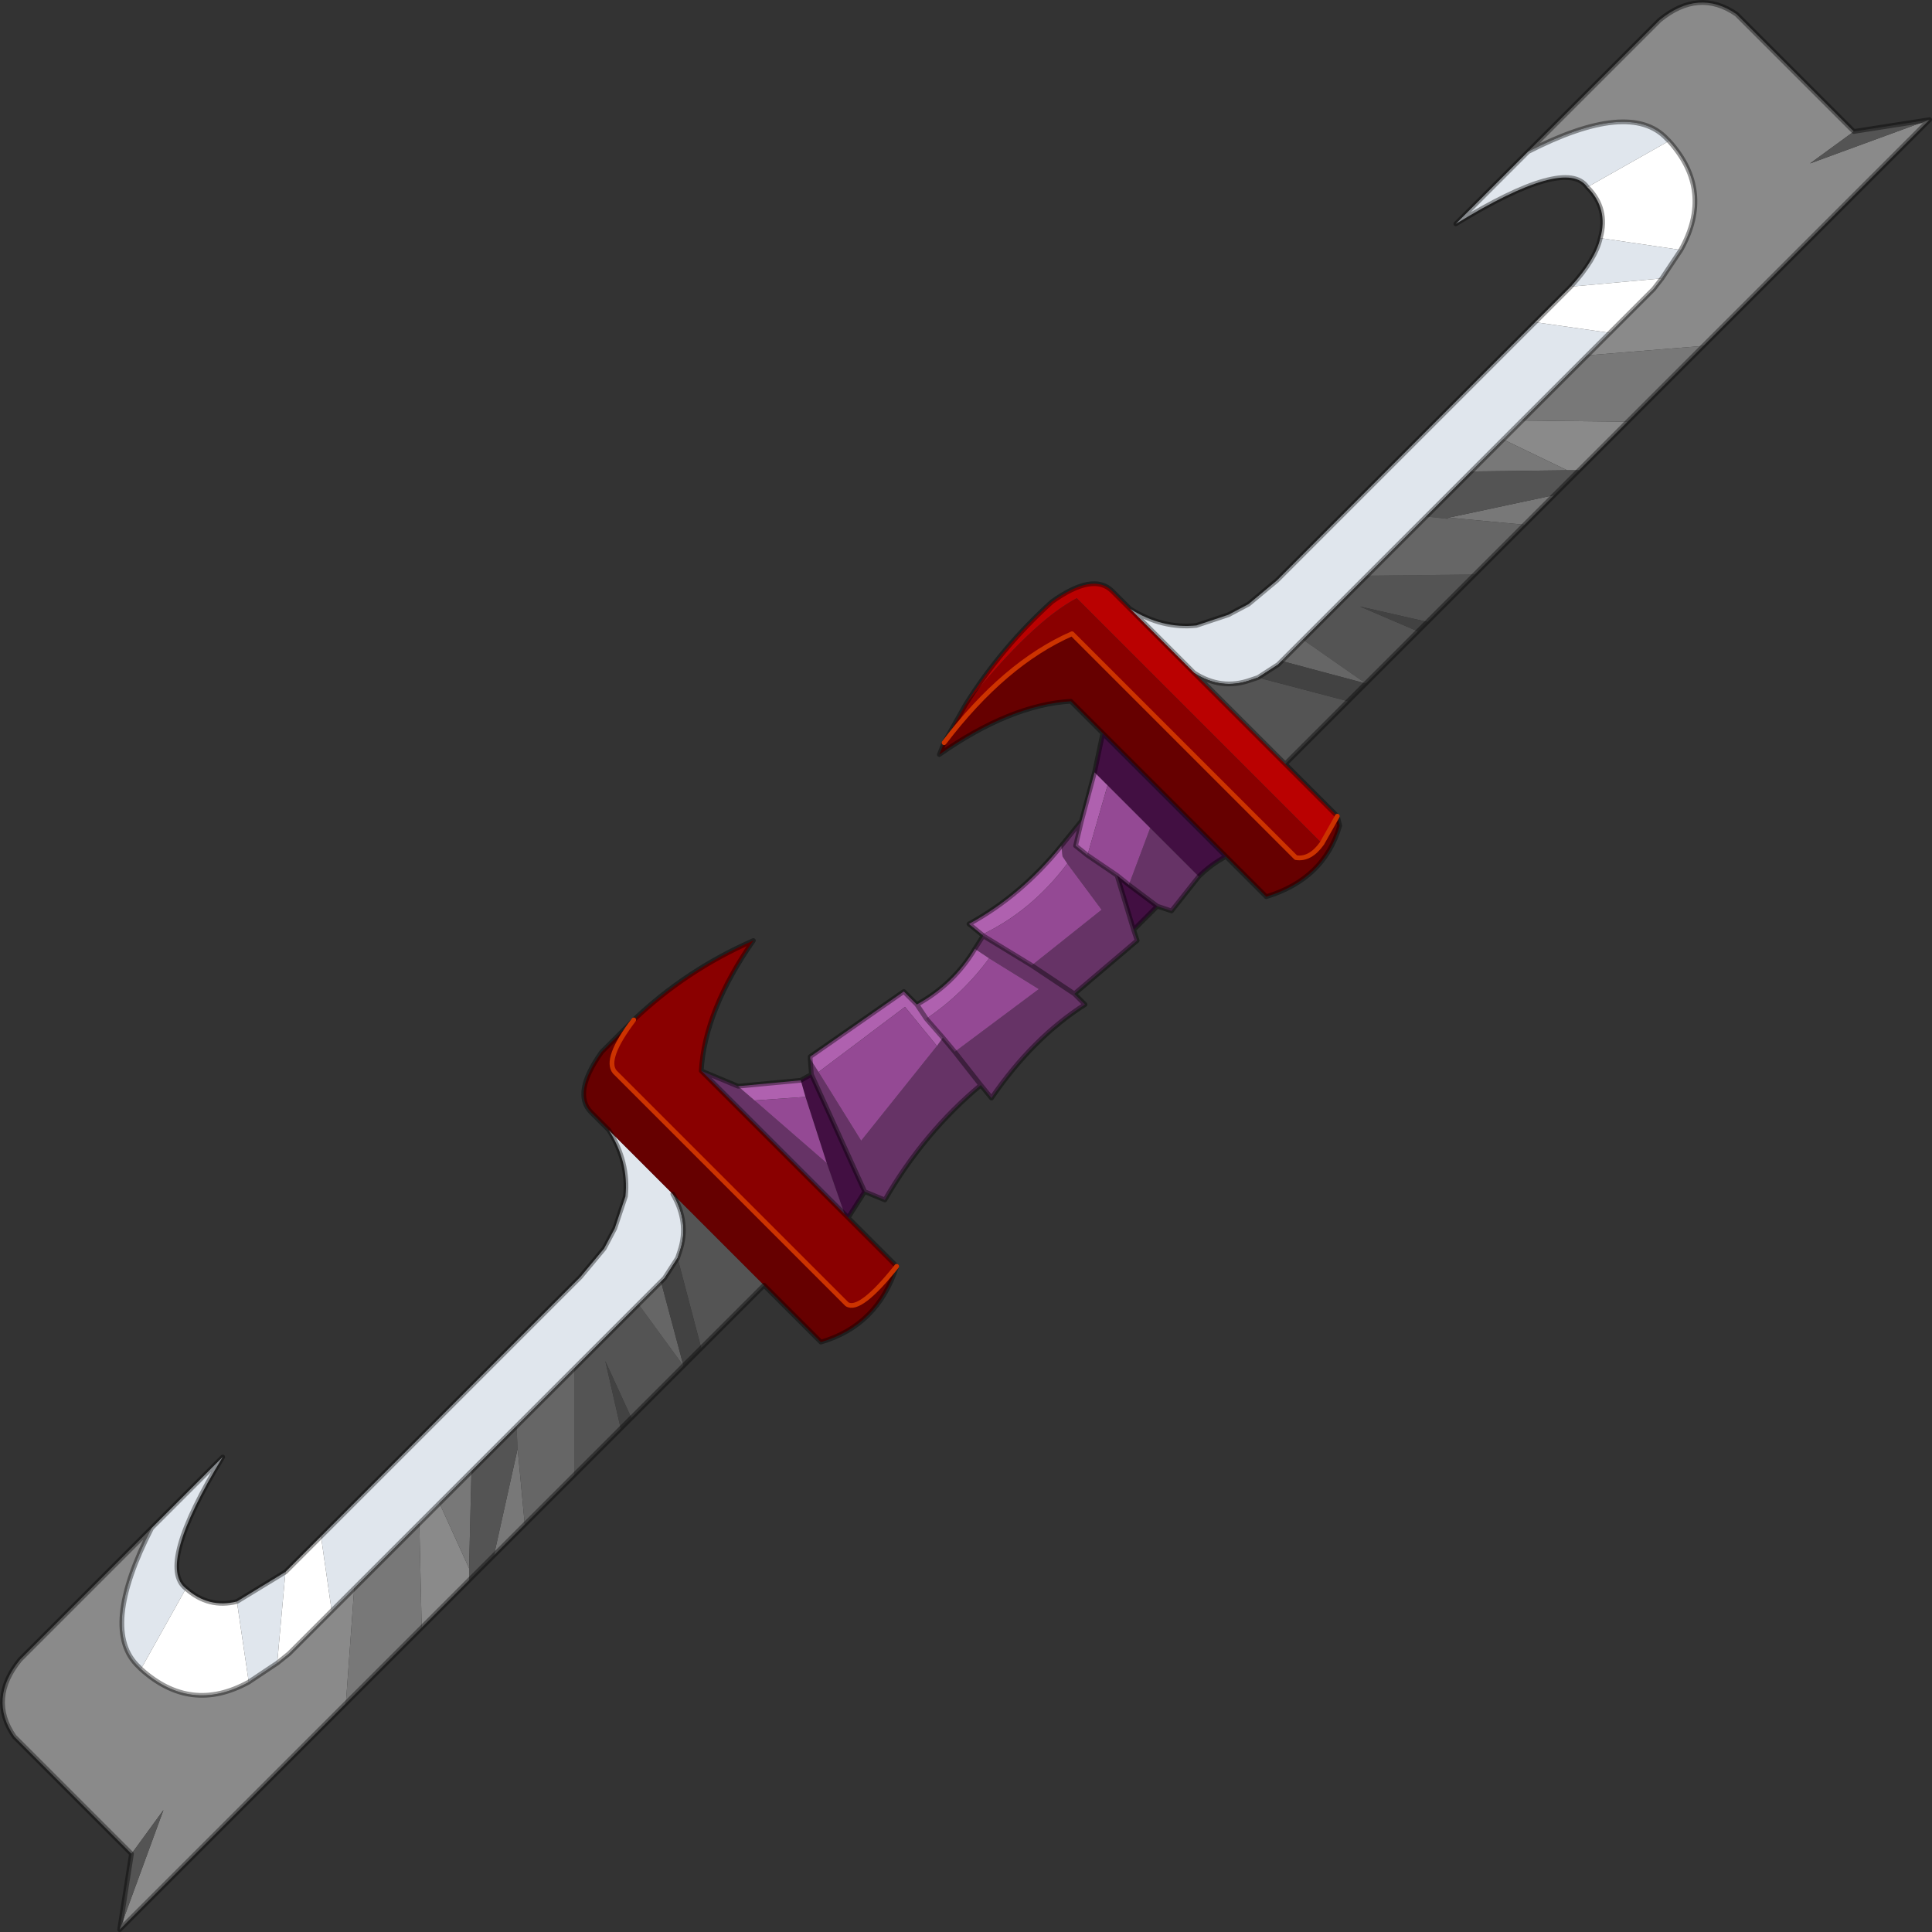
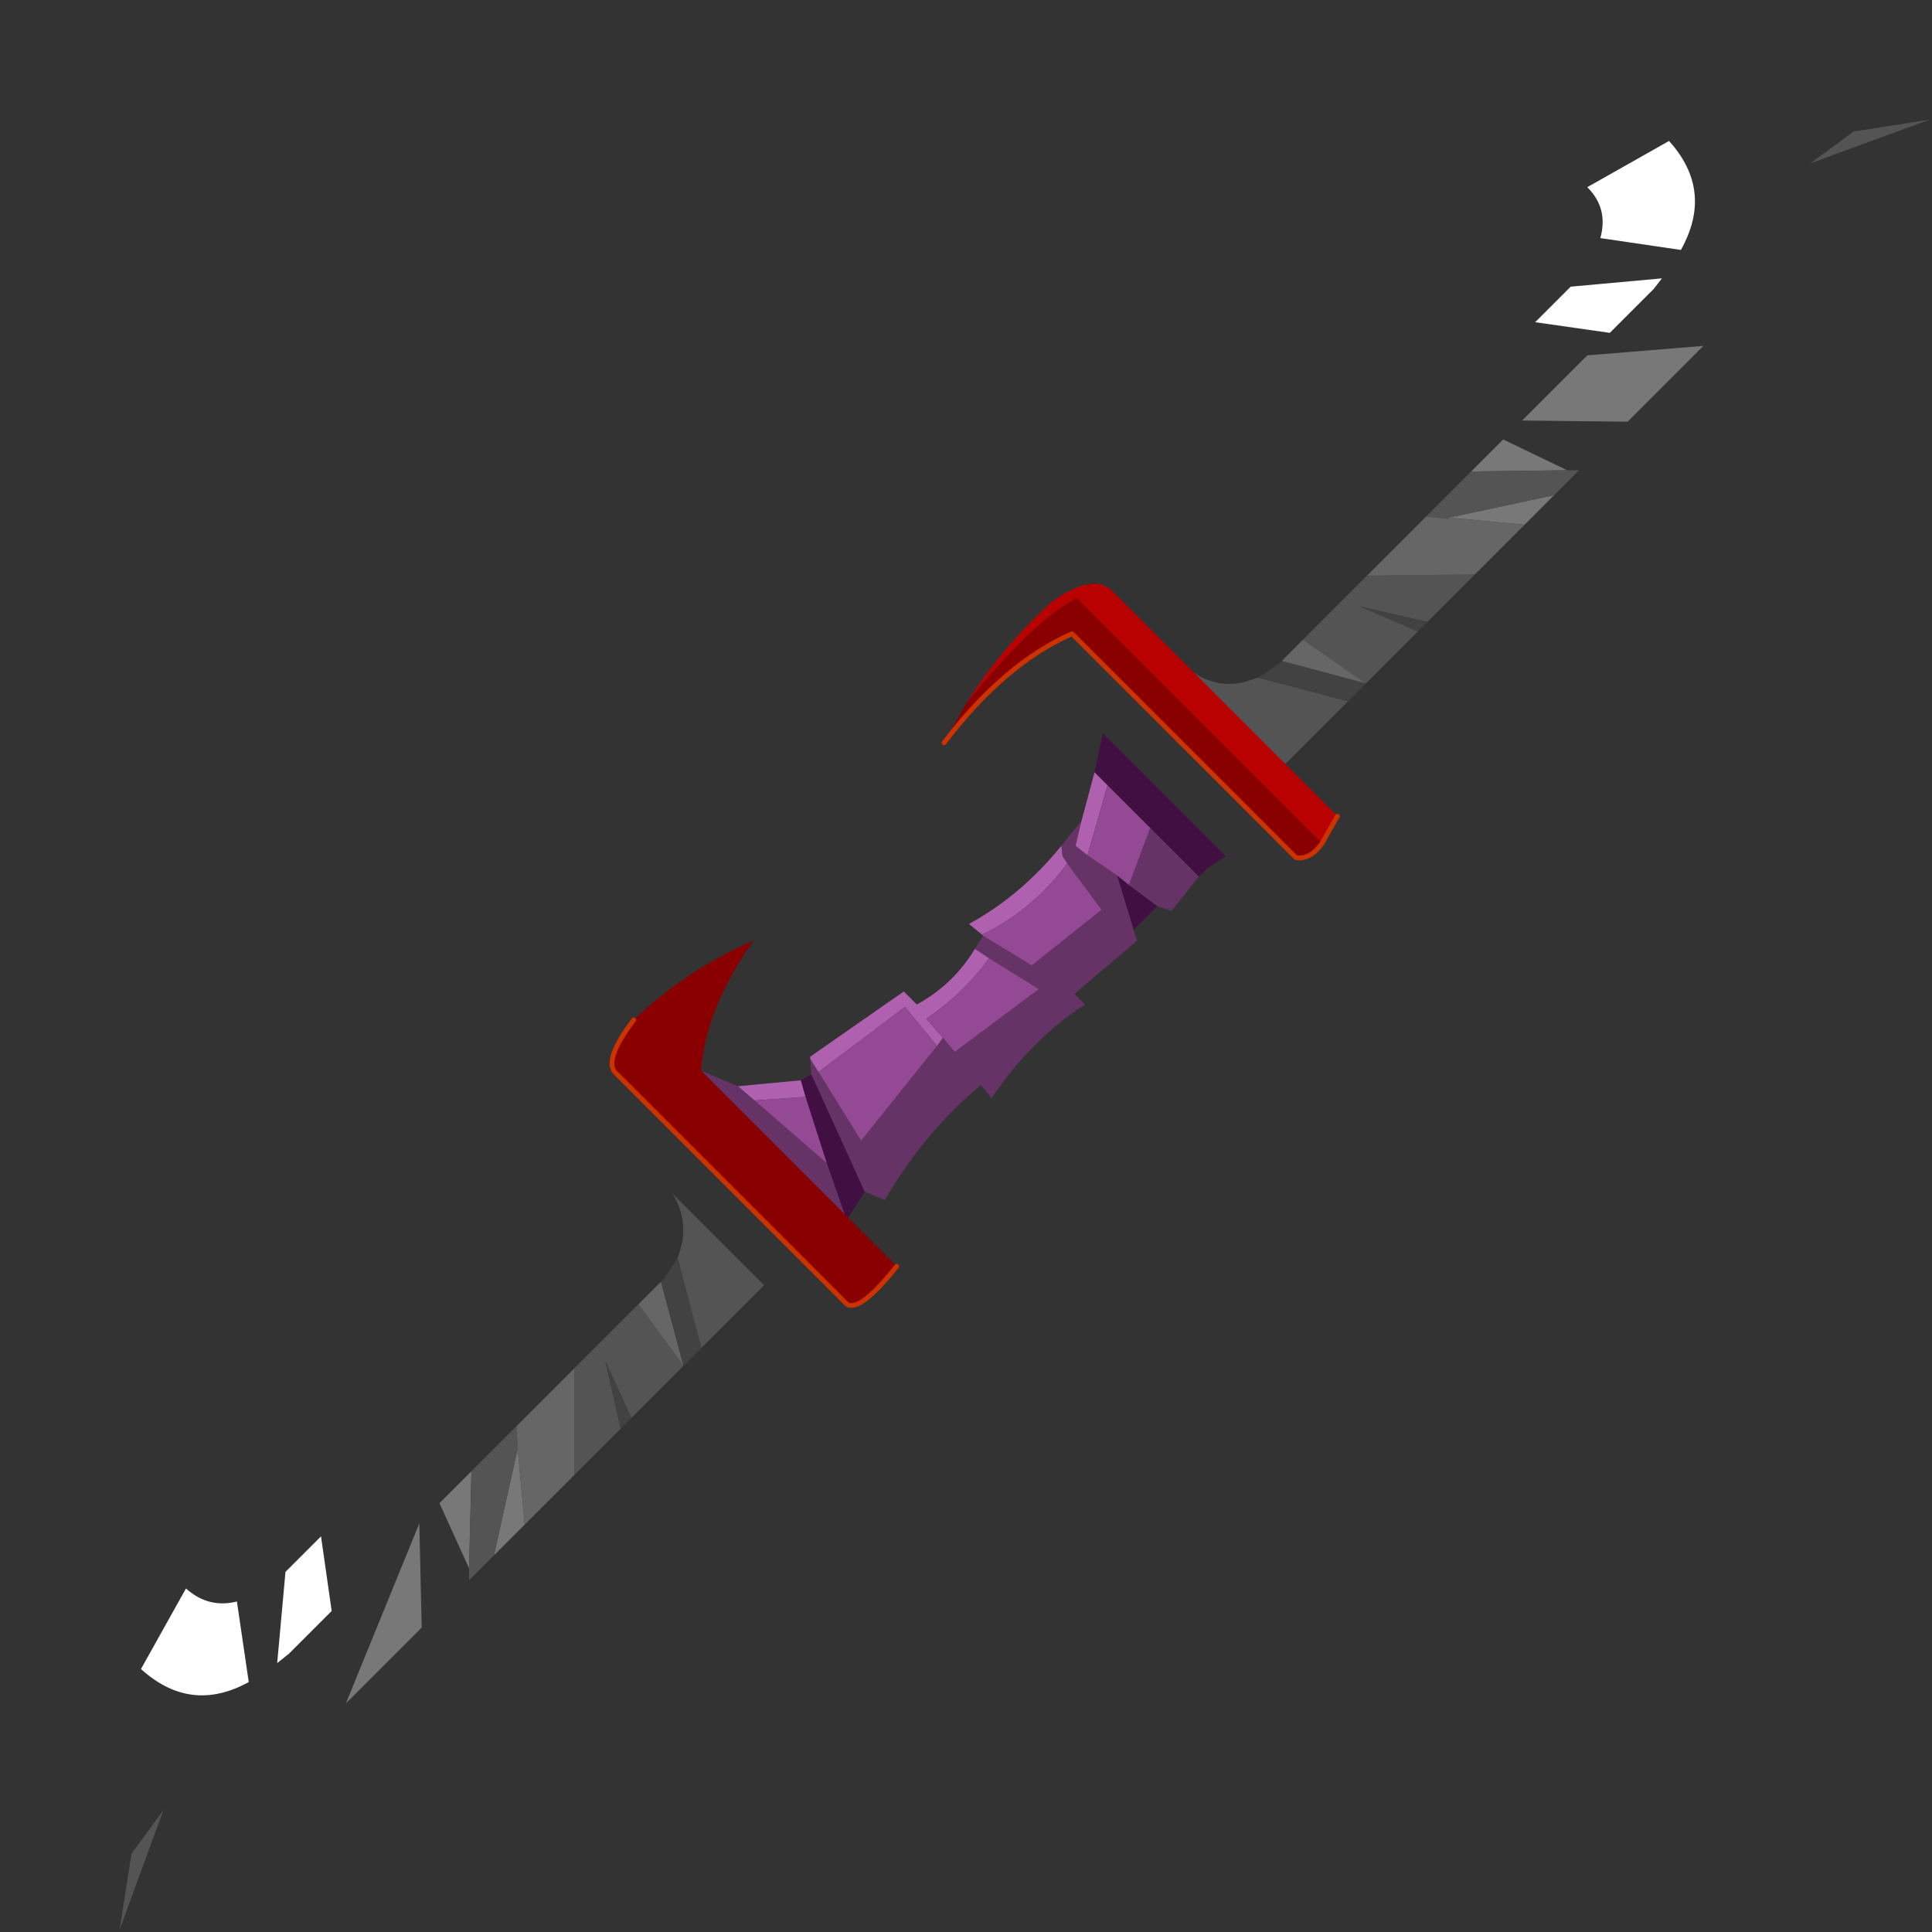
<svg xmlns="http://www.w3.org/2000/svg" xmlns:xlink="http://www.w3.org/1999/xlink" width="81.55px" height="81.55px">
  <rect width="100%" height="100%" fill="#333333" stroke="none" />
  <g transform="matrix(1, 0, 0, 1, -235.1, -160)">
    <use xlink:href="#object-0" width="81.55" height="81.55" transform="matrix(1, 0, 0, 1, 235.1, 160)" />
  </g>
  <defs>
    <g transform="matrix(1, 0, 0, 1, -235.1, -160)" id="object-0">
-       <path fill-rule="evenodd" fill="#8a8a8a" stroke="none" d="M299.6 166.4L305.15 160.85Q306.8 159.5 308.4 160.6L313.35 165.55L311.5 166.9L316.55 165.05L307 174.6L302.1 175L303.05 174.05L304.9 172.2L305.25 171.75L306.05 170.55Q307.45 168.05 305.55 165.95L305.45 165.85Q303.9 164.2 299.6 166.4M301.75 179.85L301.25 179.85L298.55 178.55L299.35 177.75L303.8 177.8L301.75 179.85M254.9 226.7L252.9 228.7L252.8 224.3L253.65 223.45L254.9 226.2L254.9 226.7M249.7 231.9L240.15 241.45L242 236.4L240.65 238.25L235.7 233.3Q234.6 231.7 235.95 230.05L241.5 224.5Q239.3 228.8 240.95 230.35L241.05 230.45Q243.15 232.35 245.6 231L246.8 230.2L247.3 229.8L249.1 228L250.05 227.05L249.7 231.9" />
-       <path fill-rule="evenodd" fill="#e0e6ed" stroke="none" d="M299.6 166.4Q303.9 164.2 305.45 165.85L305.55 165.95L302.1 167.9Q301.2 166.6 296.55 169.45L299.6 166.4M306.05 170.55L305.25 171.75L301.4 172.1Q302.45 170.95 302.65 170.05L306.05 170.55M303.05 174.05L302.1 175L299.35 177.75L298.55 178.55L297.2 179.9L295.3 181.8L292.8 184.3L290.1 187L289.2 187.9L289.05 188.05L288.2 188.6L287.9 188.7Q286.65 189.15 285.5 188.4L282.8 185.7Q284.15 186.55 285.6 186.4L286.95 185.95L287.8 185.5L289 184.5L299.9 173.6L303.05 174.05M241.5 224.5L244.5 221.5Q241.7 226.1 242.95 227.05L241.05 230.45L240.95 230.35Q239.3 228.8 241.5 224.5M245.1 227.6L247.15 226.35L246.8 230.2L245.6 231L245.1 227.6M248.65 224.85L259.6 213.9L260.6 212.7L261.05 211.85L261.5 210.5Q261.65 209.05 260.8 207.7L263.5 210.4Q264.2 211.6 263.8 212.8L263.7 213.1L263.15 213.95L263 214.1L262.05 215.05L259.35 217.75L256.9 220.2L255 222.1L253.65 223.45L252.8 224.3L250.05 227.05L249.1 228L248.65 224.85" />
      <path fill-rule="evenodd" fill="#ffffff" stroke="none" d="M305.55 165.95Q307.45 168.05 306.05 170.55L302.65 170.05Q303 168.8 302.1 167.9L305.55 165.95M305.25 171.75L304.9 172.2L303.05 174.05L299.9 173.6L300.4 173.1L301.4 172.1L305.25 171.75M242.95 227.05Q243.9 227.9 245.1 227.6L245.6 231Q243.15 232.35 241.05 230.45L242.95 227.05M247.15 226.35L248.2 225.3L248.65 224.85L249.1 228L247.3 229.8L246.8 230.2L247.15 226.35" />
-       <path fill-rule="evenodd" fill="#787878" stroke="none" d="M302.1 175L307 174.6L303.8 177.8L299.35 177.75L302.1 175M298.55 178.55L301.25 179.85L297.2 179.9L298.55 178.55M296.2 181.9L296.25 181.85L300.7 180.9L299.45 182.15L296.25 181.85L296.2 181.9M257.25 224.35L255.95 225.65L256.95 221.15L257.25 224.35M252.9 228.7L249.7 231.9L250.05 227.05L252.8 224.3L252.9 228.7M253.65 223.45L255 222.1L254.9 226.2L253.65 223.45" />
+       <path fill-rule="evenodd" fill="#787878" stroke="none" d="M302.1 175L307 174.6L303.8 177.8L299.35 177.75L302.1 175M298.55 178.55L301.25 179.85L297.2 179.9L298.55 178.55M296.2 181.9L296.25 181.85L300.7 180.9L299.45 182.15L296.25 181.85L296.2 181.9M257.25 224.35L255.95 225.65L256.95 221.15L257.25 224.35M252.9 228.7L249.7 231.9L252.8 224.3L252.9 228.7M253.65 223.45L255 222.1L254.9 226.2L253.65 223.45" />
      <path fill-rule="evenodd" fill="#545454" stroke="none" d="M316.55 165.05L311.5 166.9L313.35 165.55L316.55 165.05M301.25 179.85L301.75 179.85L300.7 180.9L296.25 181.85L296.2 181.9L295.3 181.8L297.2 179.9L301.25 179.85M285.5 188.4Q286.65 189.15 287.9 188.7L288.2 188.6L292 189.6L289.35 192.25L285.5 188.4M290.1 187L292.8 184.3L297.35 184.25L295.35 186.25L292.5 185.6L294.95 186.65L292.75 188.85L290.1 187M267.35 214.25L264.7 216.9L263.7 213.1L263.8 212.8Q264.2 211.6 263.5 210.4L267.35 214.25M263.95 217.65L261.75 219.85L260.65 217.45L261.3 220.3L259.35 222.25L259.35 217.75L262.05 215.05L263.95 217.65M255.95 225.65L254.9 226.7L254.9 226.2L255 222.1L256.9 220.2L256.95 221.15L255.95 225.65M240.15 241.45L240.65 238.25L242 236.4L240.15 241.45" />
      <path fill-rule="evenodd" fill="#666666" stroke="none" d="M295.3 181.8L296.2 181.9L296.25 181.85L299.45 182.15L297.35 184.25L292.8 184.3L295.3 181.8M289.2 187.9L290.1 187L292.75 188.85L289.2 187.9M259.35 222.25L257.25 224.35L256.95 221.15L256.9 220.2L259.35 217.75L259.35 222.25M262.05 215.05L263 214.1L263.95 217.65L262.05 215.05" />
      <path fill-rule="evenodd" fill="#ba0101" stroke="none" d="M282.8 185.7L285.5 188.4L289.35 192.25L291.55 194.45L290.9 195.6L280.55 185.25Q278.65 186.25 275.85 189.75Q277.35 187.35 279.5 185.4Q281.25 184.15 282.05 184.95L282.8 185.7" />
      <path fill-rule="evenodd" fill="#424242" stroke="none" d="M288.2 188.6L289.05 188.05L289.2 187.9L292.75 188.85L292 189.6L288.2 188.6M295.35 186.25L294.95 186.65L292.5 185.6L295.35 186.25M264.7 216.9L263.95 217.65L263 214.1L263.15 213.95L263.7 213.1L264.7 216.9M261.75 219.85L261.3 220.3L260.65 217.45L261.75 219.85" />
-       <path fill-rule="evenodd" fill="#660000" stroke="none" d="M291.55 194.45L291.65 194.85Q291 197.1 288.55 197.85L286.85 196.15L281.65 190.95L280.3 189.6Q277.75 189.75 274.75 191.85L274.95 191.35Q277.5 188 280.35 186.75L289.8 196.2Q290.4 196.3 290.9 195.6L291.55 194.45M272.95 213.45Q272.15 215.95 269.75 216.65L267.35 214.25L263.5 210.4L260.8 207.7L260.05 206.95Q259.25 206.15 260.5 204.4L261.85 203.05Q260.6 204.7 261.05 205.25L270.85 215.05Q271.4 215.4 272.95 213.45" />
      <path fill-rule="evenodd" fill="#420f42" stroke="none" d="M286.85 196.15Q286.2 196.5 285.7 197L283.65 194.95L281.85 193.15L281.3 192.6L281.65 190.95L286.85 196.15M283.95 198.25L282.95 199.25L282.25 196.95L282.75 197.35L283.95 198.25M271.6 210.3L270.9 211.4L270.75 211.25L270 209.1L269.1 206.3L268.9 205.6L269.35 205.35L271.6 210.3" />
      <path fill-rule="evenodd" fill="#663366" stroke="none" d="M285.7 197L284.55 198.45L283.95 198.25L282.75 197.35L283.65 194.95L285.7 197M282.95 199.25L283.1 199.7L280.45 201.95L280.9 202.4Q278.7 203.8 276.95 206.35L276.5 205.8Q274.1 207.8 272.45 210.65L271.6 210.3L269.35 205.35L269.3 204.7L269.65 205.25L271.45 208.15L274.65 204.15L274.9 203.8L275.4 204.4L278.95 201.75L276.85 200.45L276.25 200.05L276.6 199.5L278.65 200.75Q280.1 199.6 281.6 198.4L280.15 196.45L279.95 196.15L279.9 195.7L280.75 194.65L280.5 195.7L281 196.1L282.25 196.95L282.95 199.25M264.7 205.2L266.25 205.85L266.95 206.45L270 209.1L270.75 211.25L264.7 205.2M280.45 201.95L278.65 200.75L280.45 201.95M276.5 205.8L275.4 204.4L276.5 205.8" />
      <path fill-rule="evenodd" fill="#8a0000" stroke="none" d="M270.9 211.4L272.95 213.45Q271.4 215.4 270.85 215.05L261.05 205.25Q260.6 204.7 261.85 203.05Q264.05 200.95 266.9 199.7Q264.85 202.65 264.7 205.2L270.75 211.25L270.9 211.4M274.95 191.35L275.85 189.75Q278.65 186.25 280.55 185.25L290.9 195.6Q290.4 196.3 289.8 196.2L280.35 186.75Q277.5 188 274.95 191.35" />
      <path fill-rule="evenodd" fill="#af61af" stroke="none" d="M266.25 205.85L268.9 205.6L269.1 206.3L266.95 206.45L266.25 205.85M269.3 204.7L269.3 204.6L273.25 201.85L273.8 202.4Q275.35 201.55 276.25 200.05L276.85 200.45Q275.75 201.95 274.2 203L273.8 202.4L274.2 203L274.9 203.8L274.65 204.15L273.3 202.5L269.65 205.25L269.3 204.7M276.55 199.45L276 199Q278.2 197.8 279.9 195.7L279.95 196.15L280.15 196.45Q278.65 198.45 276.55 199.45M280.75 194.65L281.3 192.6L281.85 193.15L281 196.1L280.5 195.7L280.75 194.65" />
      <path fill-rule="evenodd" fill="#944994" stroke="none" d="M276.6 199.5L276.55 199.45Q278.65 198.45 280.15 196.45L281.6 198.4Q280.1 199.6 278.65 200.75L276.6 199.5M281.85 193.15L283.65 194.95L282.75 197.35L282.25 196.95L281 196.1L281.85 193.15M276.85 200.45L278.95 201.75L275.4 204.4L274.9 203.8L274.2 203Q275.75 201.95 276.85 200.45M274.65 204.15L271.45 208.15L269.65 205.25L273.3 202.5L274.65 204.15M269.1 206.3L270 209.1L266.95 206.45L269.1 206.3" />
-       <path fill="none" stroke="#000000" stroke-opacity="0.4" stroke-width="0.2" stroke-linecap="round" stroke-linejoin="round" d="M313.35 165.55L308.4 160.6Q306.8 159.5 305.15 160.85L299.6 166.4Q303.9 164.2 305.45 165.85L305.55 165.95Q307.45 168.05 306.05 170.55L305.25 171.75L304.9 172.2L303.05 174.05L302.1 175L299.35 177.75L298.55 178.55L297.2 179.9L295.3 181.8L292.8 184.3L290.1 187L289.2 187.9L289.05 188.05L288.2 188.6L287.9 188.7Q286.65 189.15 285.5 188.4L282.8 185.7Q284.15 186.55 285.6 186.4L286.95 185.95L287.8 185.5L289 184.5L299.9 173.6L300.4 173.1L301.4 172.1Q302.45 170.95 302.65 170.05Q303 168.8 302.1 167.9Q301.2 166.6 296.55 169.45L299.6 166.4M307 174.6L316.55 165.05L313.35 165.55M303.8 177.8L307 174.6M301.75 179.85L303.8 177.8M300.7 180.9L301.75 179.85M299.45 182.15L300.7 180.9M275.85 189.75Q277.35 187.35 279.5 185.4Q281.25 184.15 282.05 184.95L282.8 185.7M294.95 186.65L295.35 186.25L297.35 184.25L299.45 182.15M294.95 186.65L292.75 188.85L292 189.6L289.35 192.25L291.55 194.45L291.65 194.85Q291 197.1 288.55 197.85L286.85 196.15Q286.2 196.5 285.7 197L284.55 198.45L283.95 198.25L282.95 199.25L283.1 199.7L280.45 201.95L280.9 202.4Q278.7 203.8 276.95 206.35L276.5 205.8Q274.1 207.8 272.45 210.65L271.6 210.3L270.9 211.4L272.95 213.45Q272.15 215.95 269.75 216.65L267.35 214.25L264.7 216.9L263.95 217.65L261.75 219.85L261.3 220.3L259.35 222.25L257.25 224.35L255.95 225.65L254.9 226.7L252.9 228.7L249.7 231.9L240.15 241.45L240.65 238.25L235.7 233.3Q234.6 231.7 235.95 230.05L241.5 224.5L244.5 221.5Q241.7 226.1 242.95 227.05Q243.9 227.9 245.1 227.6L247.15 226.35L248.2 225.3L248.65 224.85L259.6 213.9L260.6 212.7L261.05 211.85L261.5 210.5Q261.65 209.05 260.8 207.7L260.05 206.95Q259.25 206.15 260.5 204.4L261.85 203.05Q264.05 200.95 266.9 199.7Q264.85 202.65 264.7 205.2L266.25 205.85L268.9 205.6L269.35 205.35L269.3 204.7L269.3 204.6L273.25 201.85L273.8 202.4Q275.35 201.55 276.25 200.05L276.6 199.5L276.55 199.45L276 199Q278.2 197.8 279.9 195.7L280.75 194.65L281.3 192.6L281.65 190.95L280.3 189.6Q277.75 189.75 274.75 191.85L274.95 191.35L275.85 189.75M289.35 192.25L285.5 188.4M281 196.1L280.5 195.7L280.75 194.65M278.65 200.75L280.45 201.95M282.25 196.95L282.95 199.25M282.75 197.35L282.25 196.95L281 196.1M283.95 198.25L282.75 197.35M275.4 204.4L276.5 205.8M276.6 199.5L278.65 200.75M275.4 204.4L274.9 203.8L274.2 203L273.8 202.4M270.75 211.25L270.9 211.4M269.35 205.35L271.6 210.3M270.75 211.25L264.7 205.2M286.85 196.15L281.65 190.95M263.7 213.1L263.8 212.8Q264.2 211.6 263.5 210.4M263 214.1L263.15 213.95L263.7 213.1M262.05 215.05L263 214.1M262.05 215.05L259.35 217.75L256.9 220.2L255 222.1L253.65 223.45L252.8 224.3L250.05 227.05L249.1 228L247.3 229.8L246.8 230.2L245.6 231Q243.15 232.35 241.05 230.45L240.95 230.35Q239.3 228.8 241.5 224.5" />
      <path fill="none" stroke="#cc3300" stroke-width="0.2" stroke-linecap="round" stroke-linejoin="round" d="M290.9 195.6L291.55 194.45M274.95 191.35Q277.5 188 280.35 186.75L289.8 196.2Q290.4 196.3 290.9 195.6M261.85 203.05Q260.6 204.7 261.05 205.25L270.85 215.05Q271.4 215.4 272.95 213.45" />
    </g>
  </defs>
</svg>